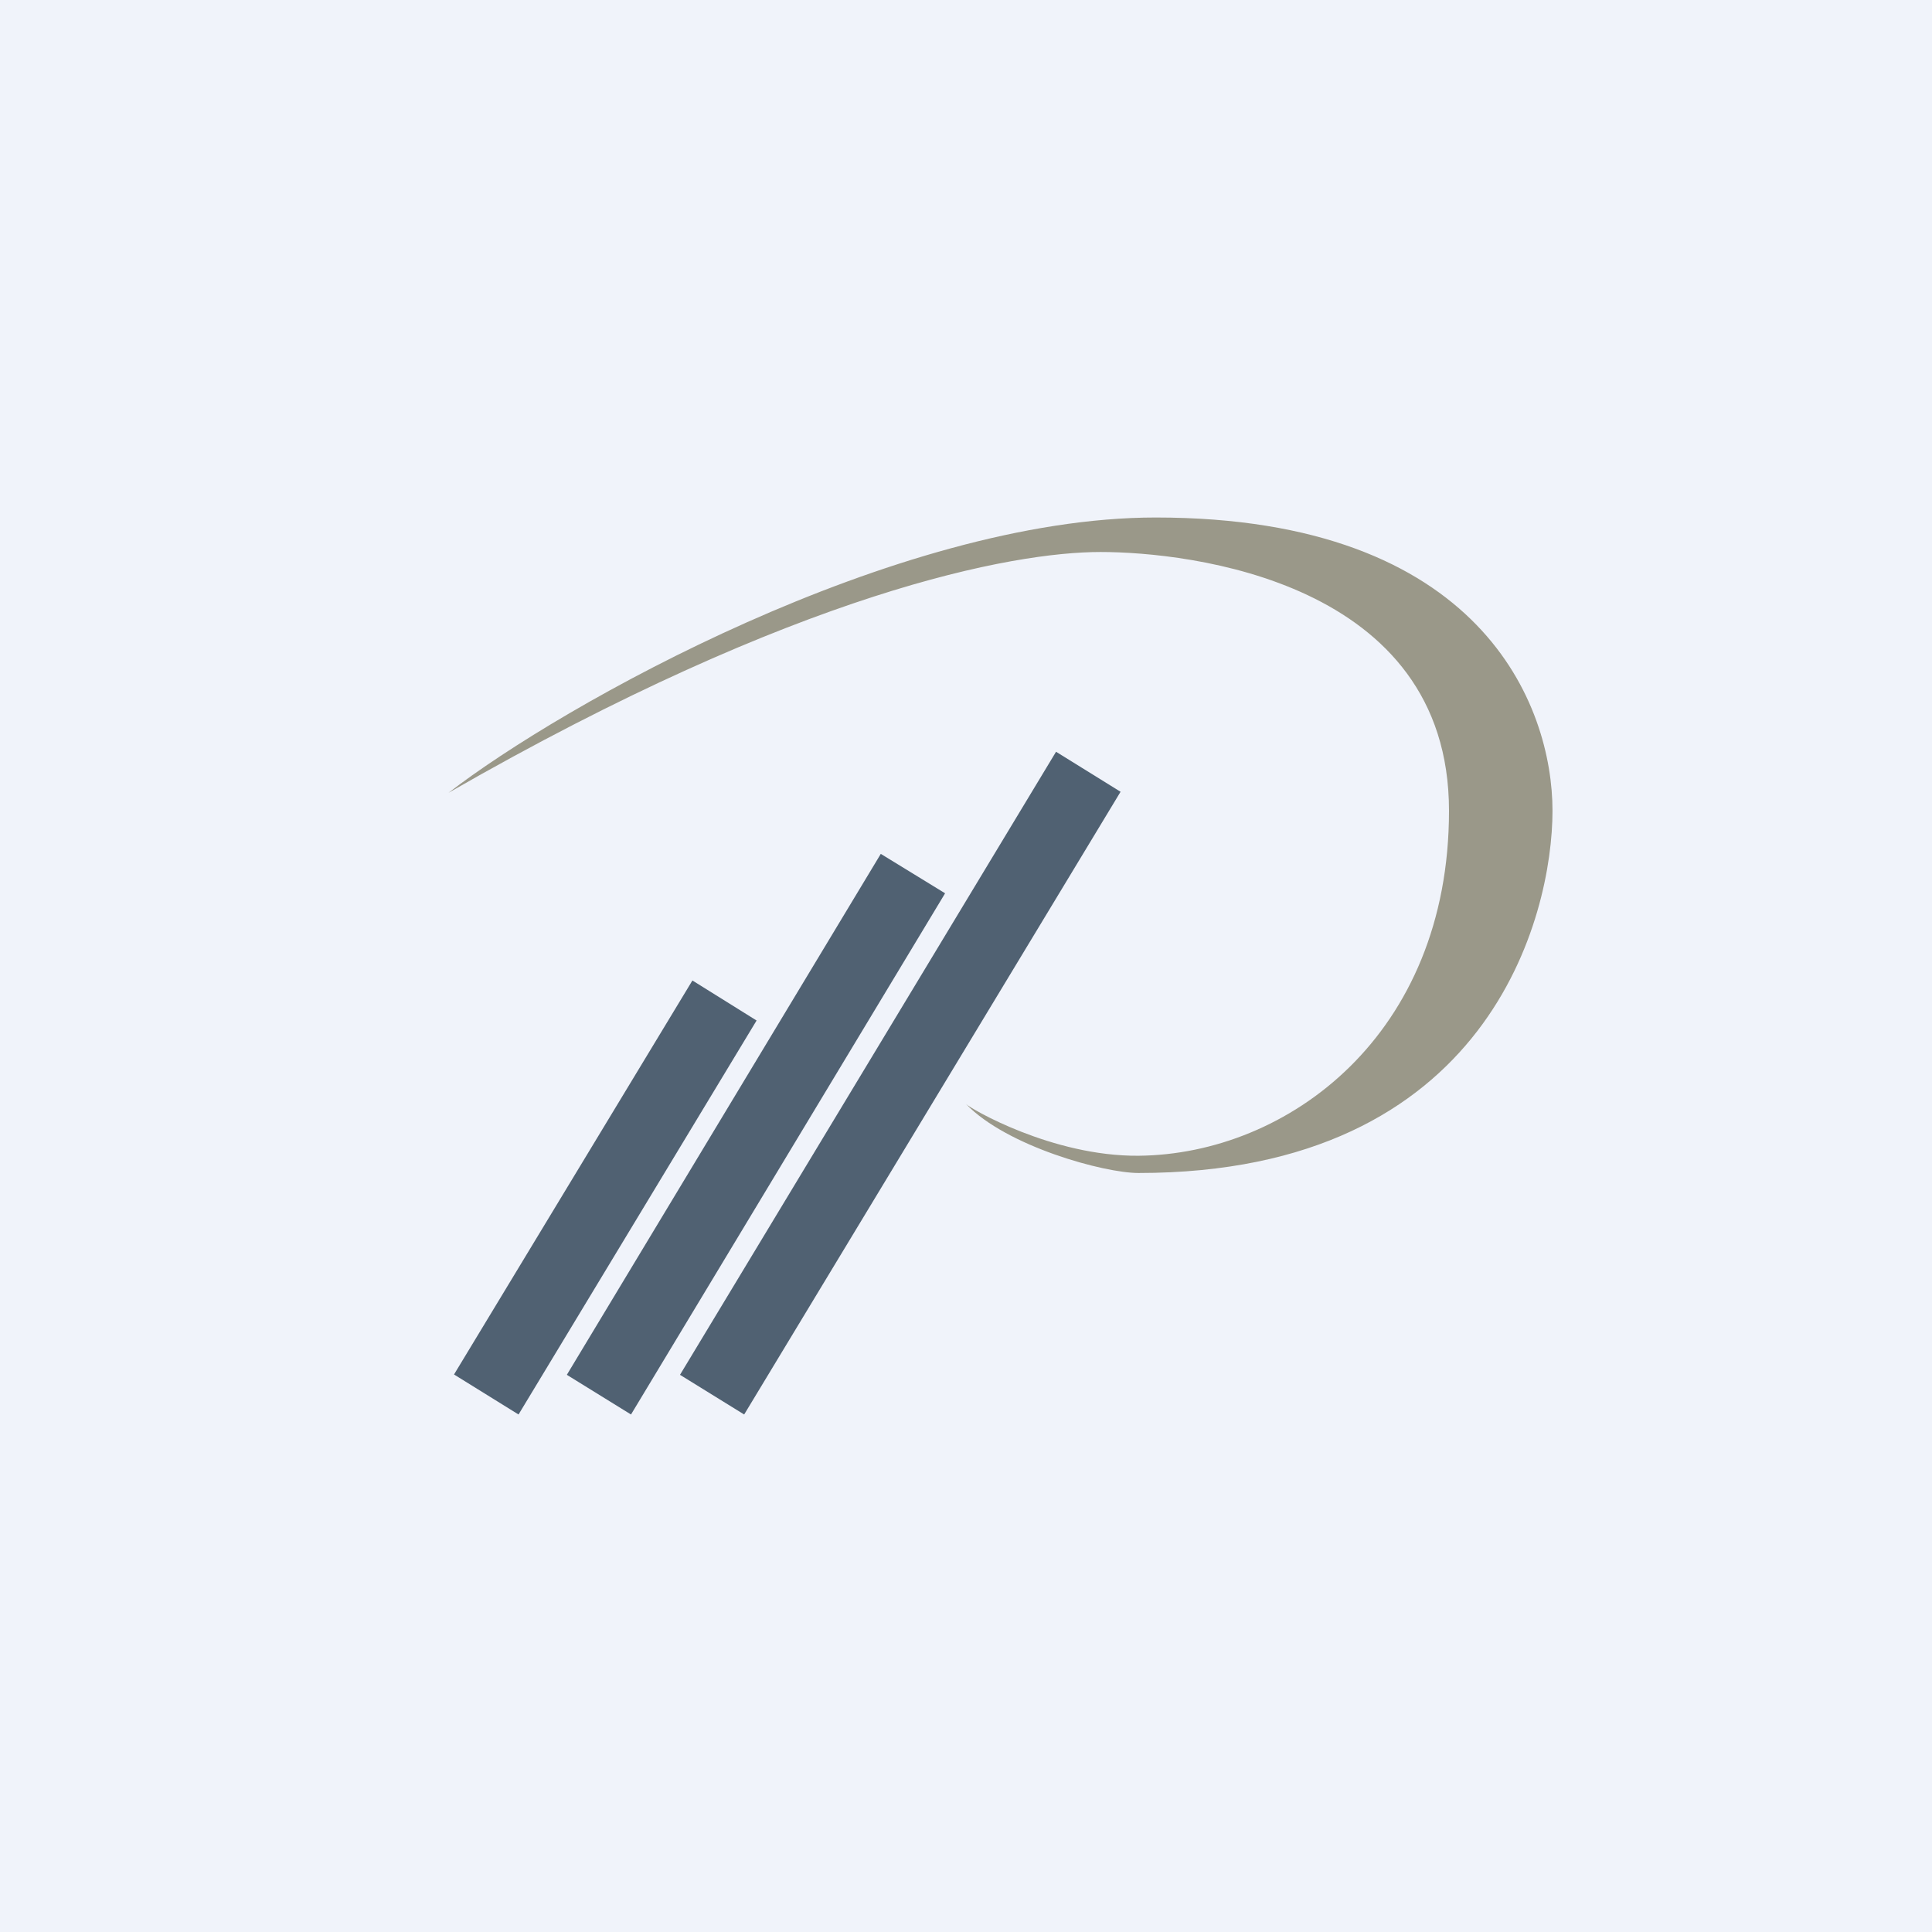
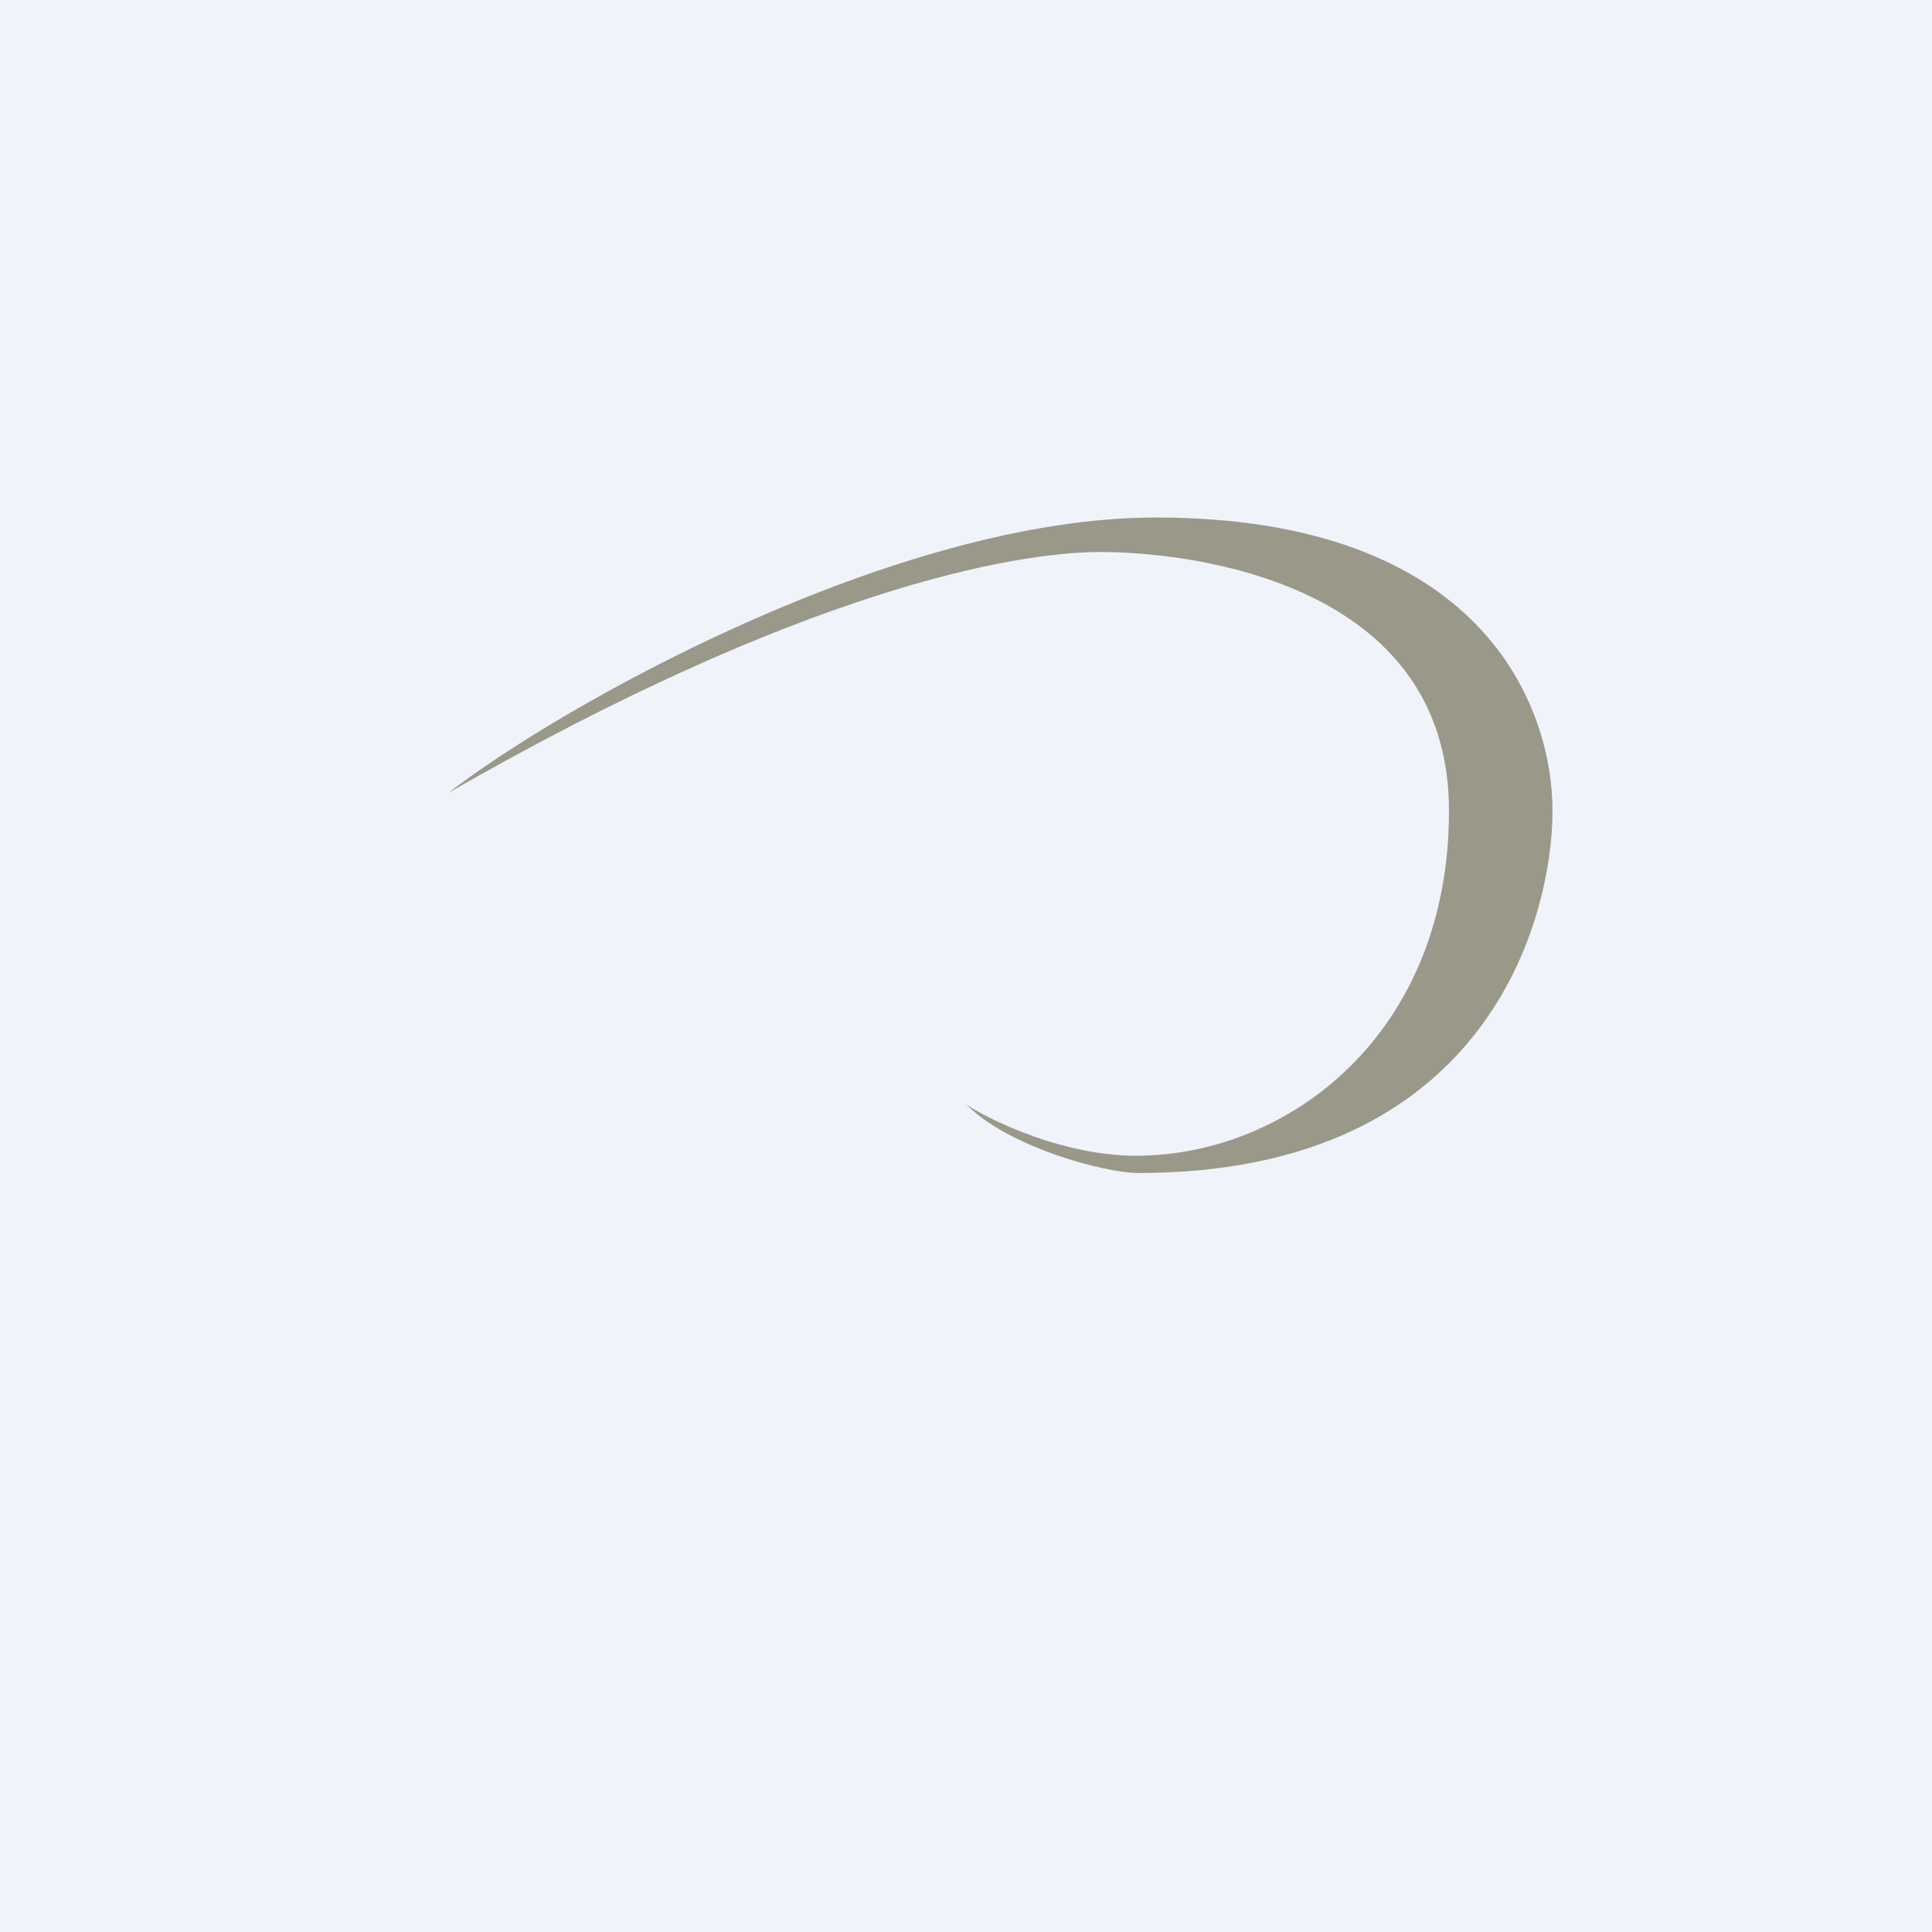
<svg xmlns="http://www.w3.org/2000/svg" width="56" height="56" viewBox="0 0 56 56">
  <path fill="#F0F3FA" d="M0 0h56v56H0z" />
  <path d="M33.5 15c-7.56 0-17.23 5.45-20.5 7.98C23.18 17.13 29.36 16 31.9 16c2.55 0 10.1.84 10.1 7.5 0 6.5-4.67 9.96-9 10-2.5.02-4.88-1.37-5-1.5 1.18 1.23 4 2 5 2 10.18 0 12-7.46 12-10.5S42.95 15 33.5 15Z" fill="#9A9889" />
-   <path d="M21.93 29.58 15.03 41l-1.87-1.16 6.91-11.42 1.86 1.16ZM27.39 25.9 18.29 41l-1.86-1.15 9.1-15.1 1.86 1.14ZM32.48 22.95 21.57 41l-1.86-1.15 10.9-18.06 1.87 1.16Z" fill="#506172" />
</svg>